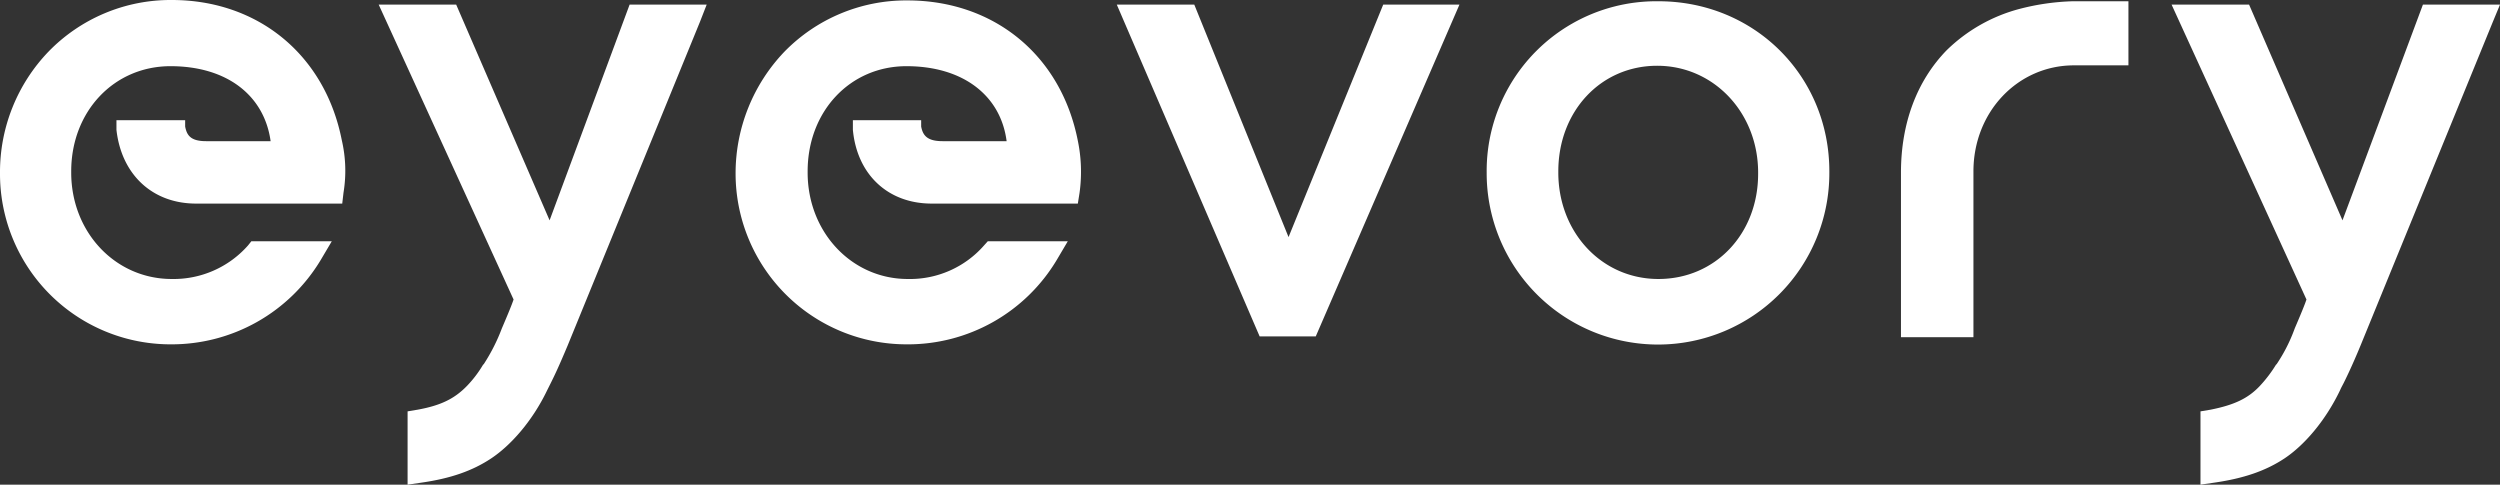
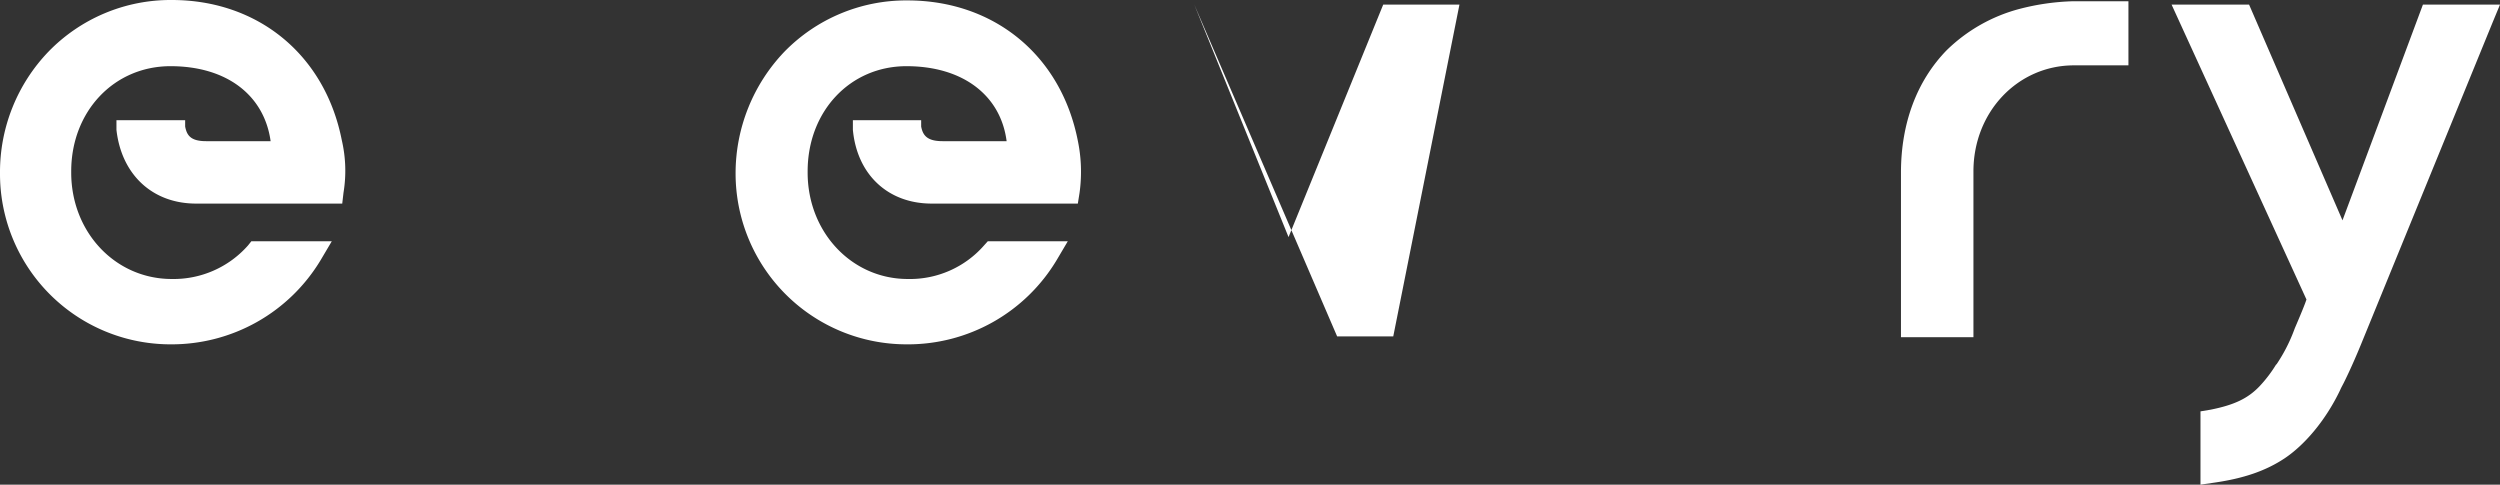
<svg xmlns="http://www.w3.org/2000/svg" id="レイヤー_1" data-name="レイヤー 1" viewBox="0 0 596.8 115.7">
  <rect x="0" y="0" width="596.8" height="115.7" fill="#333333" stroke="none" />
  <defs>
    <style>.cls-1{fill:#fff;}</style>
  </defs>
-   <path class="cls-1" d="M436.7,40.9C436.7,18.1,418.8.3,395.9.3a40.5,40.5,0,0,0-41,40.9v.3a40.9,40.9,0,0,0,81.8-.3Zm-17,.6c0,14.3-10.2,25.1-23.8,25.1S372,55.4,372,41.2v-.3c0-14.3,10.1-25.2,23.6-25.2s24.1,11.2,24.1,25.5Z" />
  <path class="cls-1" d="M471.1,40.9c0-14.2,10.6-25.3,24-25.3h13V.3H494.8a56.5,56.5,0,0,0-12.6,1.8A39.2,39.2,0,0,0,464.7,12c-7.1,7.3-10.9,17.4-10.9,29.2V80.5h17.3Z" />
-   <path class="cls-1" d="M330.2,1.1,307.6,56.6,285.1,1.1H266.6l34.1,79.2h13.4L348.4,1.1Z" />
-   <path class="cls-1" d="M168.7,1.1H150.3L131.2,52.6,108.9,1.1H90.4l32.2,70.4c-.4,1.2-1.3,3.4-2.8,6.9a44.1,44.1,0,0,1-4.3,8.5l-.2.2a27.4,27.4,0,0,1-3.8,5c-3,3.1-6.3,4.7-11.8,5.7l-2.4.4v17.5l3.4-.5c6.9-1,12.1-2.8,16.6-5.8s9.7-8.7,13.3-16.2l.9-1.8c.9-1.8,1.9-3.9,4-8.9L167.1,5.2Z" />
+   <path class="cls-1" d="M330.2,1.1,307.6,56.6,285.1,1.1l34.1,79.2h13.4L348.4,1.1Z" />
  <path class="cls-1" d="M578.4,1.1,559.2,52.6,536.9,1.1H518.4l32.2,70.4c-.4,1.2-1.3,3.4-2.8,6.9a39,39,0,0,1-4.3,8.5l-.2.2a31.4,31.4,0,0,1-3.8,5c-2.9,3.1-6.3,4.6-11.8,5.7l-2.4.4v17.5l3.4-.5c6.9-1,12.2-2.8,16.7-5.8s9.6-8.7,13.2-16.2c.3-.7.6-1.2.9-1.8s1.9-3.8,4-8.9L595.1,5.2l1.7-4.1Z" />
  <path class="cls-1" d="M41,0h-.1A40.6,40.6,0,0,0,11.6,12.3,41.5,41.5,0,0,0,0,41.2v.3A40.7,40.7,0,0,0,40.7,82.2,41.5,41.5,0,0,0,76.6,62l2.6-4.4H60l-.8,1a23.7,23.7,0,0,1-18.2,8c-13.5,0-24-11.2-24-25.4v-.3c0-14.3,10.2-25.1,23.7-25.1s22.4,7,23.9,17.9H49.2c-3.7,0-4.6-1.4-5-3.5V28.7H27.8V31C29,41.7,36.4,48.6,46.8,48.6H81.7L82,46a32.2,32.2,0,0,0-.4-12.5C77.6,13.1,61.6,0,41,0Z" />
  <path class="cls-1" d="M216.4,82.2A41.4,41.4,0,0,0,252.3,62l2.6-4.4H235.8l-.9,1a23.5,23.5,0,0,1-18.2,8c-13.4,0-23.9-11.2-23.9-25.4v-.3c0-14.3,10.1-25.1,23.6-25.1s22.5,7,23.9,17.9H225c-3.7,0-4.7-1.4-5.1-3.5V28.7H203.6V31c1,10.7,8.4,17.6,18.8,17.6h34.9l.4-2.5a36.6,36.6,0,0,0-.4-12.5c-4-20.4-20-33.5-40.7-33.5h0a40.6,40.6,0,0,0-29.4,12.3,42,42,0,0,0-11.6,28.9v.3A40.8,40.8,0,0,0,216.4,82.2Z" />
</svg>